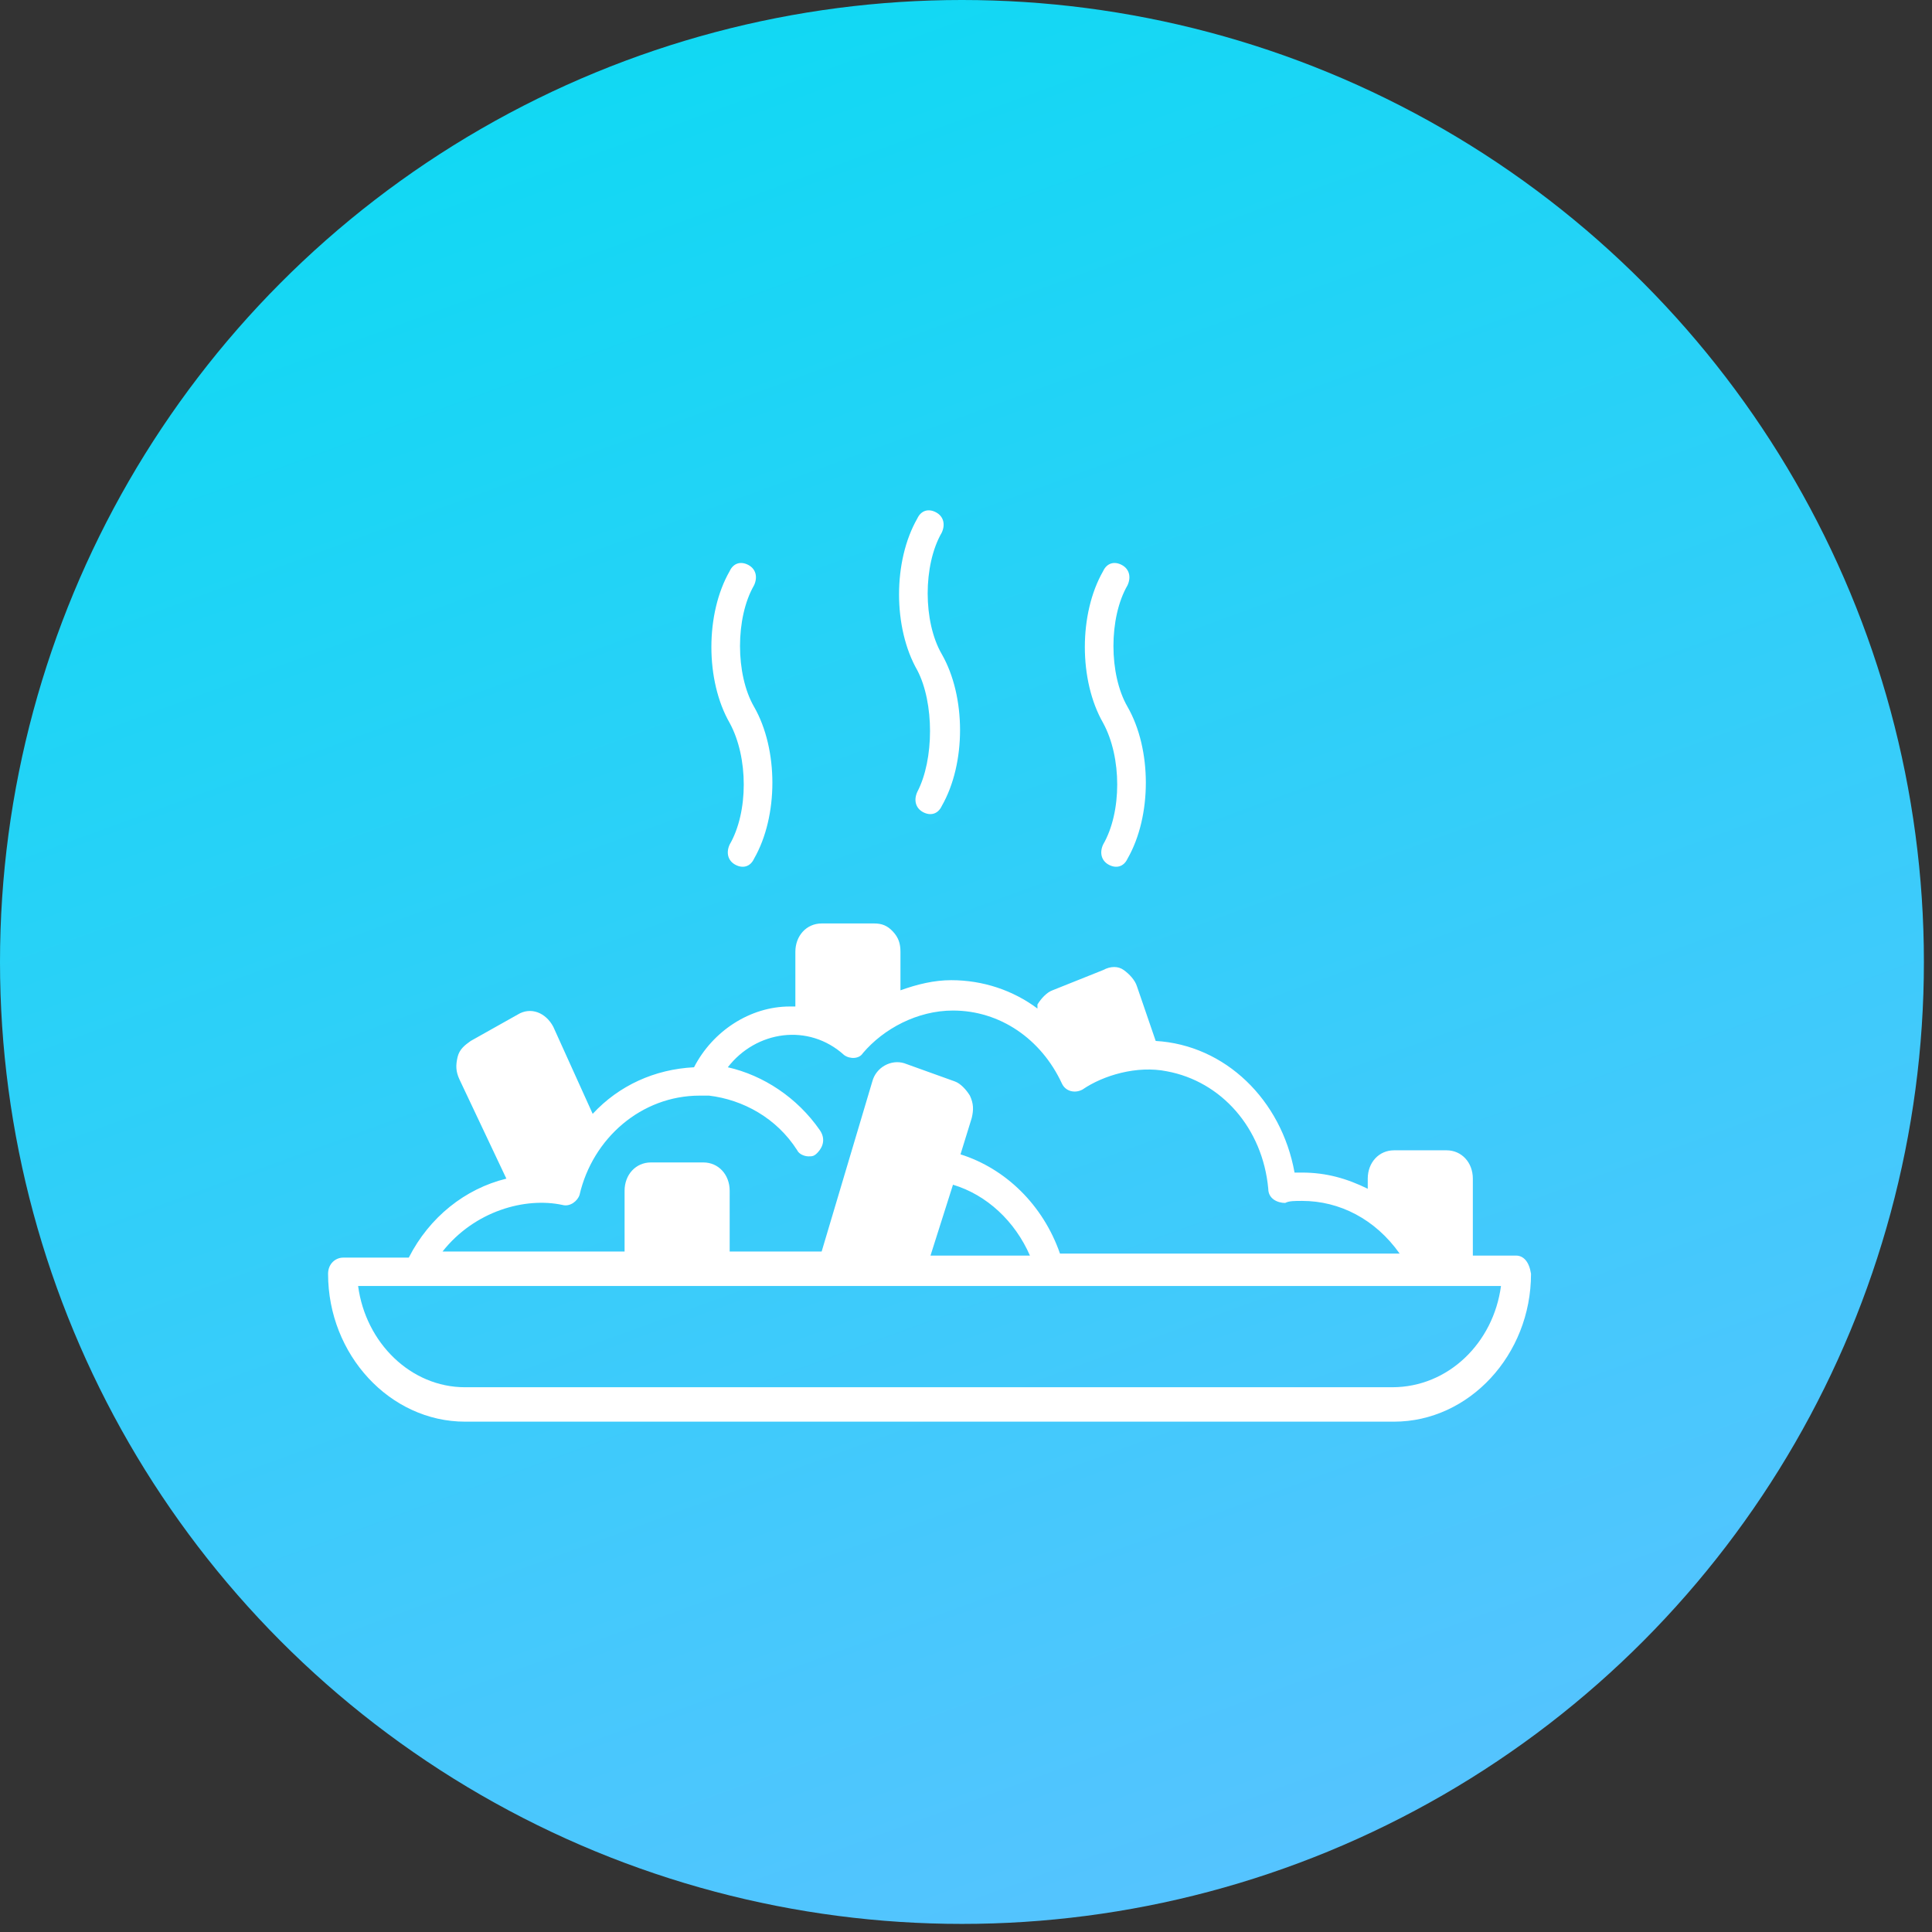
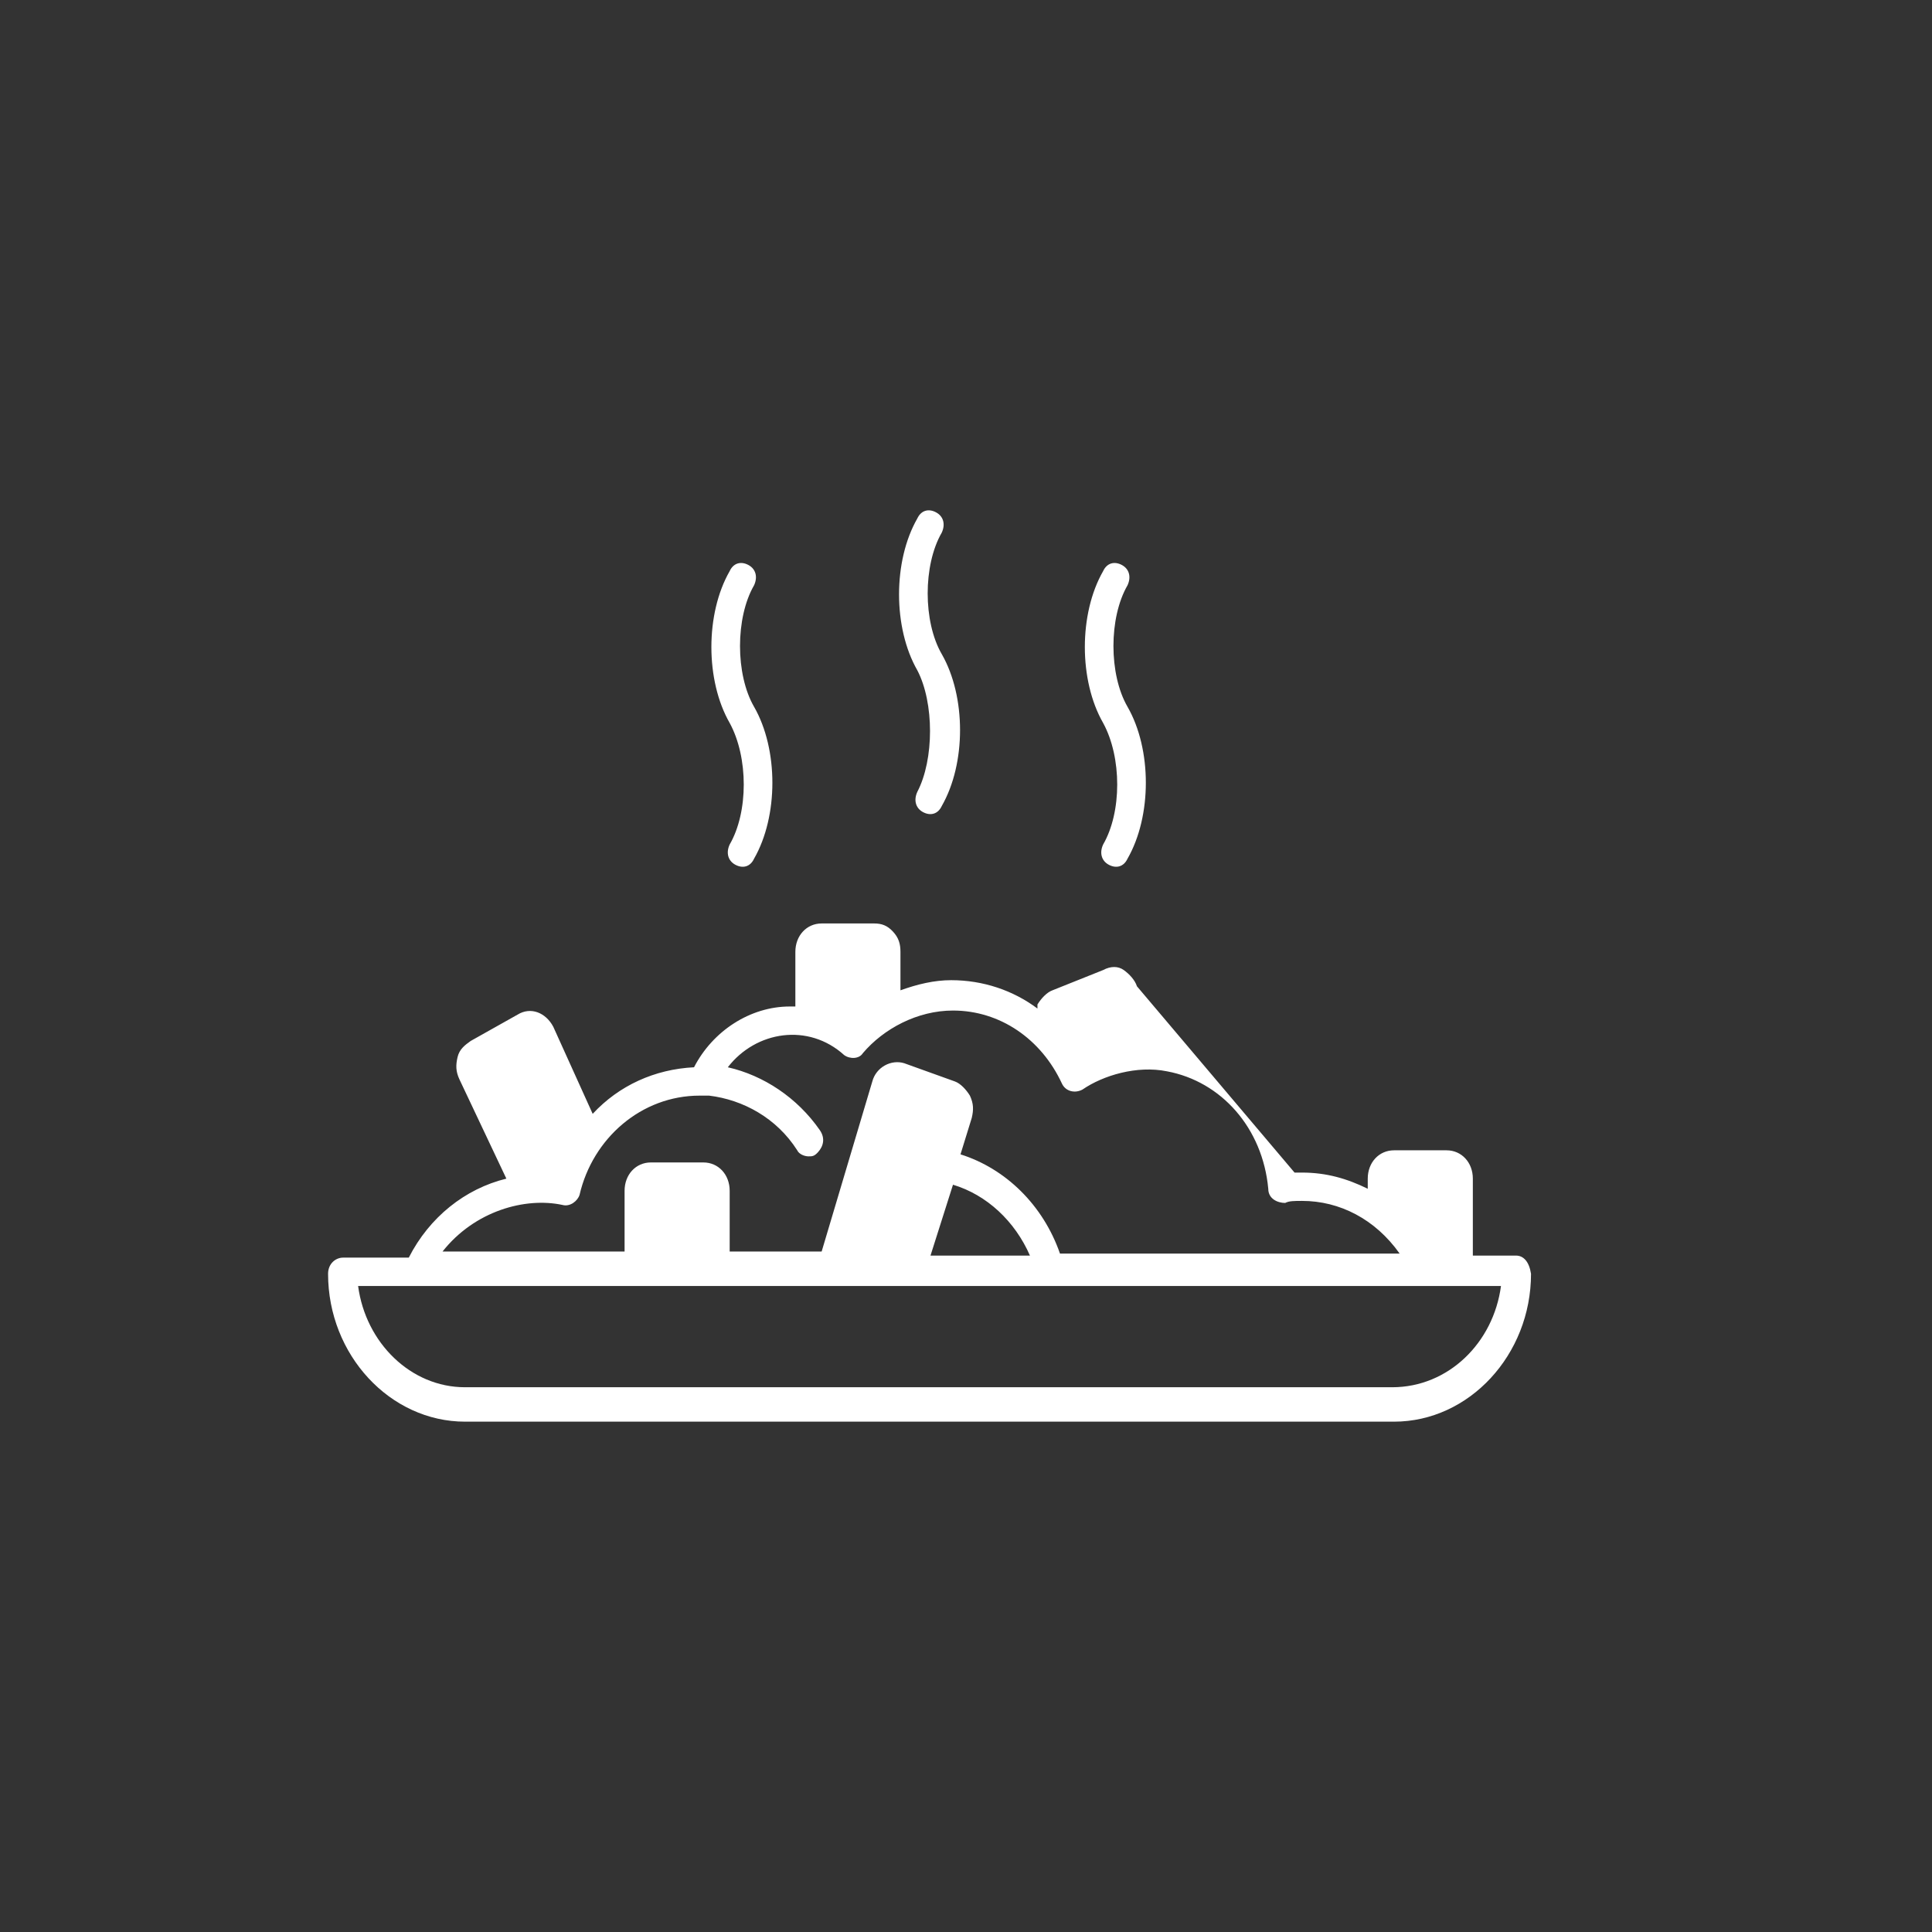
<svg xmlns="http://www.w3.org/2000/svg" width="53" height="53" viewBox="0 0 53 53" fill="none">
  <rect x="0" y="0" width="53" height="53" fill="#333333" stroke="none" />
-   <circle cx="26.389" cy="26.389" r="26.389" fill="url(#paint0_linear_747_867)" />
-   <path d="M41.588 34.444H40.404V32.333C40.404 31.889 40.095 31.556 39.683 31.556H38.242C37.83 31.556 37.521 31.889 37.521 32.333V32.611C36.955 32.333 36.389 32.167 35.719 32.167C35.668 32.167 35.565 32.167 35.513 32.167C35.153 30.167 33.608 28.667 31.704 28.556L31.189 27.056C31.137 26.889 30.983 26.722 30.828 26.611C30.674 26.5 30.468 26.5 30.262 26.611L28.872 27.167C28.718 27.222 28.563 27.389 28.46 27.556C28.46 27.611 28.46 27.611 28.46 27.667C27.791 27.167 26.967 26.889 26.092 26.889C25.629 26.889 25.165 27 24.702 27.167V26.111C24.702 25.889 24.651 25.722 24.496 25.556C24.342 25.389 24.187 25.333 23.981 25.333H22.54C22.128 25.333 21.819 25.667 21.819 26.111V27.611C21.768 27.611 21.716 27.611 21.665 27.611C20.584 27.611 19.554 28.278 19.039 29.278C17.958 29.333 16.98 29.778 16.259 30.556L15.178 28.167C14.972 27.778 14.56 27.611 14.2 27.833L12.913 28.556C12.758 28.667 12.604 28.778 12.552 29C12.501 29.222 12.501 29.389 12.604 29.611L13.891 32.333C12.758 32.611 11.78 33.389 11.214 34.5H9.412C9.206 34.5 9 34.667 9 34.944C9 37.167 10.699 39 12.758 39H38.242C40.301 39 42 37.167 42 34.944C41.949 34.611 41.794 34.444 41.588 34.444ZM15.435 33.056C15.641 33.111 15.847 32.944 15.899 32.778C16.259 31.222 17.598 30.056 19.193 30.056C19.245 30.056 19.348 30.056 19.399 30.056H19.451C20.378 30.167 21.304 30.667 21.87 31.556C21.922 31.667 22.076 31.722 22.179 31.722C22.282 31.722 22.334 31.722 22.437 31.611C22.591 31.444 22.643 31.222 22.488 31C21.87 30.111 20.944 29.5 19.966 29.278C20.738 28.278 22.179 28.056 23.158 28.944C23.312 29.056 23.569 29.056 23.672 28.889C24.239 28.222 25.165 27.722 26.143 27.722C27.431 27.722 28.563 28.5 29.13 29.722C29.232 29.944 29.49 30 29.696 29.889C30.262 29.5 31.189 29.222 32.013 29.389C33.505 29.667 34.638 30.944 34.792 32.611C34.792 32.889 35.05 33 35.256 33C35.359 32.944 35.513 32.944 35.719 32.944C36.749 32.944 37.727 33.444 38.396 34.389H29.078C28.615 33.056 27.585 32.056 26.349 31.667L26.658 30.667C26.71 30.444 26.71 30.278 26.607 30.056C26.504 29.889 26.349 29.722 26.195 29.667L24.805 29.167C24.445 29.056 24.033 29.278 23.93 29.667L22.54 34.333H20.017V32.667C20.017 32.222 19.708 31.889 19.296 31.889H17.855C17.443 31.889 17.134 32.222 17.134 32.667V34.333H12.14C13.016 33.222 14.406 32.833 15.435 33.056ZM26.143 32.5C27.07 32.778 27.842 33.5 28.254 34.444H25.526L26.143 32.5ZM38.19 38.056H12.758C11.265 38.056 10.03 36.833 9.824 35.278H41.176C40.97 36.833 39.735 38.056 38.19 38.056ZM20.017 23.167C19.914 23.389 19.966 23.611 20.172 23.722C20.378 23.833 20.584 23.778 20.686 23.556C21.356 22.389 21.356 20.556 20.686 19.389C20.172 18.5 20.172 16.944 20.686 16.056C20.789 15.833 20.738 15.611 20.532 15.5C20.326 15.389 20.12 15.444 20.017 15.667C19.348 16.833 19.348 18.667 20.017 19.833C20.532 20.778 20.532 22.278 20.017 23.167ZM25.165 21.722C25.062 21.944 25.114 22.167 25.32 22.278C25.526 22.389 25.732 22.333 25.835 22.111C26.504 20.944 26.504 19.111 25.835 17.944C25.32 17.056 25.32 15.5 25.835 14.611C25.938 14.389 25.886 14.167 25.68 14.056C25.474 13.944 25.268 14 25.165 14.222C24.496 15.389 24.496 17.222 25.165 18.389C25.629 19.278 25.629 20.833 25.165 21.722ZM30.262 23.167C30.159 23.389 30.211 23.611 30.416 23.722C30.622 23.833 30.828 23.778 30.931 23.556C31.601 22.389 31.601 20.556 30.931 19.389C30.416 18.5 30.416 16.944 30.931 16.056C31.034 15.833 30.983 15.611 30.777 15.5C30.571 15.389 30.365 15.444 30.262 15.667C29.593 16.833 29.593 18.667 30.262 19.833C30.777 20.778 30.777 22.278 30.262 23.167Z" fill="white" />
+   <path d="M41.588 34.444H40.404V32.333C40.404 31.889 40.095 31.556 39.683 31.556H38.242C37.83 31.556 37.521 31.889 37.521 32.333V32.611C36.955 32.333 36.389 32.167 35.719 32.167C35.668 32.167 35.565 32.167 35.513 32.167L31.189 27.056C31.137 26.889 30.983 26.722 30.828 26.611C30.674 26.5 30.468 26.5 30.262 26.611L28.872 27.167C28.718 27.222 28.563 27.389 28.46 27.556C28.46 27.611 28.46 27.611 28.46 27.667C27.791 27.167 26.967 26.889 26.092 26.889C25.629 26.889 25.165 27 24.702 27.167V26.111C24.702 25.889 24.651 25.722 24.496 25.556C24.342 25.389 24.187 25.333 23.981 25.333H22.54C22.128 25.333 21.819 25.667 21.819 26.111V27.611C21.768 27.611 21.716 27.611 21.665 27.611C20.584 27.611 19.554 28.278 19.039 29.278C17.958 29.333 16.98 29.778 16.259 30.556L15.178 28.167C14.972 27.778 14.56 27.611 14.2 27.833L12.913 28.556C12.758 28.667 12.604 28.778 12.552 29C12.501 29.222 12.501 29.389 12.604 29.611L13.891 32.333C12.758 32.611 11.78 33.389 11.214 34.5H9.412C9.206 34.5 9 34.667 9 34.944C9 37.167 10.699 39 12.758 39H38.242C40.301 39 42 37.167 42 34.944C41.949 34.611 41.794 34.444 41.588 34.444ZM15.435 33.056C15.641 33.111 15.847 32.944 15.899 32.778C16.259 31.222 17.598 30.056 19.193 30.056C19.245 30.056 19.348 30.056 19.399 30.056H19.451C20.378 30.167 21.304 30.667 21.87 31.556C21.922 31.667 22.076 31.722 22.179 31.722C22.282 31.722 22.334 31.722 22.437 31.611C22.591 31.444 22.643 31.222 22.488 31C21.87 30.111 20.944 29.5 19.966 29.278C20.738 28.278 22.179 28.056 23.158 28.944C23.312 29.056 23.569 29.056 23.672 28.889C24.239 28.222 25.165 27.722 26.143 27.722C27.431 27.722 28.563 28.5 29.13 29.722C29.232 29.944 29.49 30 29.696 29.889C30.262 29.5 31.189 29.222 32.013 29.389C33.505 29.667 34.638 30.944 34.792 32.611C34.792 32.889 35.05 33 35.256 33C35.359 32.944 35.513 32.944 35.719 32.944C36.749 32.944 37.727 33.444 38.396 34.389H29.078C28.615 33.056 27.585 32.056 26.349 31.667L26.658 30.667C26.71 30.444 26.71 30.278 26.607 30.056C26.504 29.889 26.349 29.722 26.195 29.667L24.805 29.167C24.445 29.056 24.033 29.278 23.93 29.667L22.54 34.333H20.017V32.667C20.017 32.222 19.708 31.889 19.296 31.889H17.855C17.443 31.889 17.134 32.222 17.134 32.667V34.333H12.14C13.016 33.222 14.406 32.833 15.435 33.056ZM26.143 32.5C27.07 32.778 27.842 33.5 28.254 34.444H25.526L26.143 32.5ZM38.19 38.056H12.758C11.265 38.056 10.03 36.833 9.824 35.278H41.176C40.97 36.833 39.735 38.056 38.19 38.056ZM20.017 23.167C19.914 23.389 19.966 23.611 20.172 23.722C20.378 23.833 20.584 23.778 20.686 23.556C21.356 22.389 21.356 20.556 20.686 19.389C20.172 18.5 20.172 16.944 20.686 16.056C20.789 15.833 20.738 15.611 20.532 15.5C20.326 15.389 20.12 15.444 20.017 15.667C19.348 16.833 19.348 18.667 20.017 19.833C20.532 20.778 20.532 22.278 20.017 23.167ZM25.165 21.722C25.062 21.944 25.114 22.167 25.32 22.278C25.526 22.389 25.732 22.333 25.835 22.111C26.504 20.944 26.504 19.111 25.835 17.944C25.32 17.056 25.32 15.5 25.835 14.611C25.938 14.389 25.886 14.167 25.68 14.056C25.474 13.944 25.268 14 25.165 14.222C24.496 15.389 24.496 17.222 25.165 18.389C25.629 19.278 25.629 20.833 25.165 21.722ZM30.262 23.167C30.159 23.389 30.211 23.611 30.416 23.722C30.622 23.833 30.828 23.778 30.931 23.556C31.601 22.389 31.601 20.556 30.931 19.389C30.416 18.5 30.416 16.944 30.931 16.056C31.034 15.833 30.983 15.611 30.777 15.5C30.571 15.389 30.365 15.444 30.262 15.667C29.593 16.833 29.593 18.667 30.262 19.833C30.777 20.778 30.777 22.278 30.262 23.167Z" fill="white" />
  <defs>
    <linearGradient id="paint0_linear_747_867" x1="36.022" y1="52.778" x2="16.756" y2="-7.54098e-07" gradientUnits="userSpaceOnUse">
      <stop stop-color="#57C3FF" />
      <stop offset="1" stop-color="#0FD9F3" />
    </linearGradient>
  </defs>
</svg>